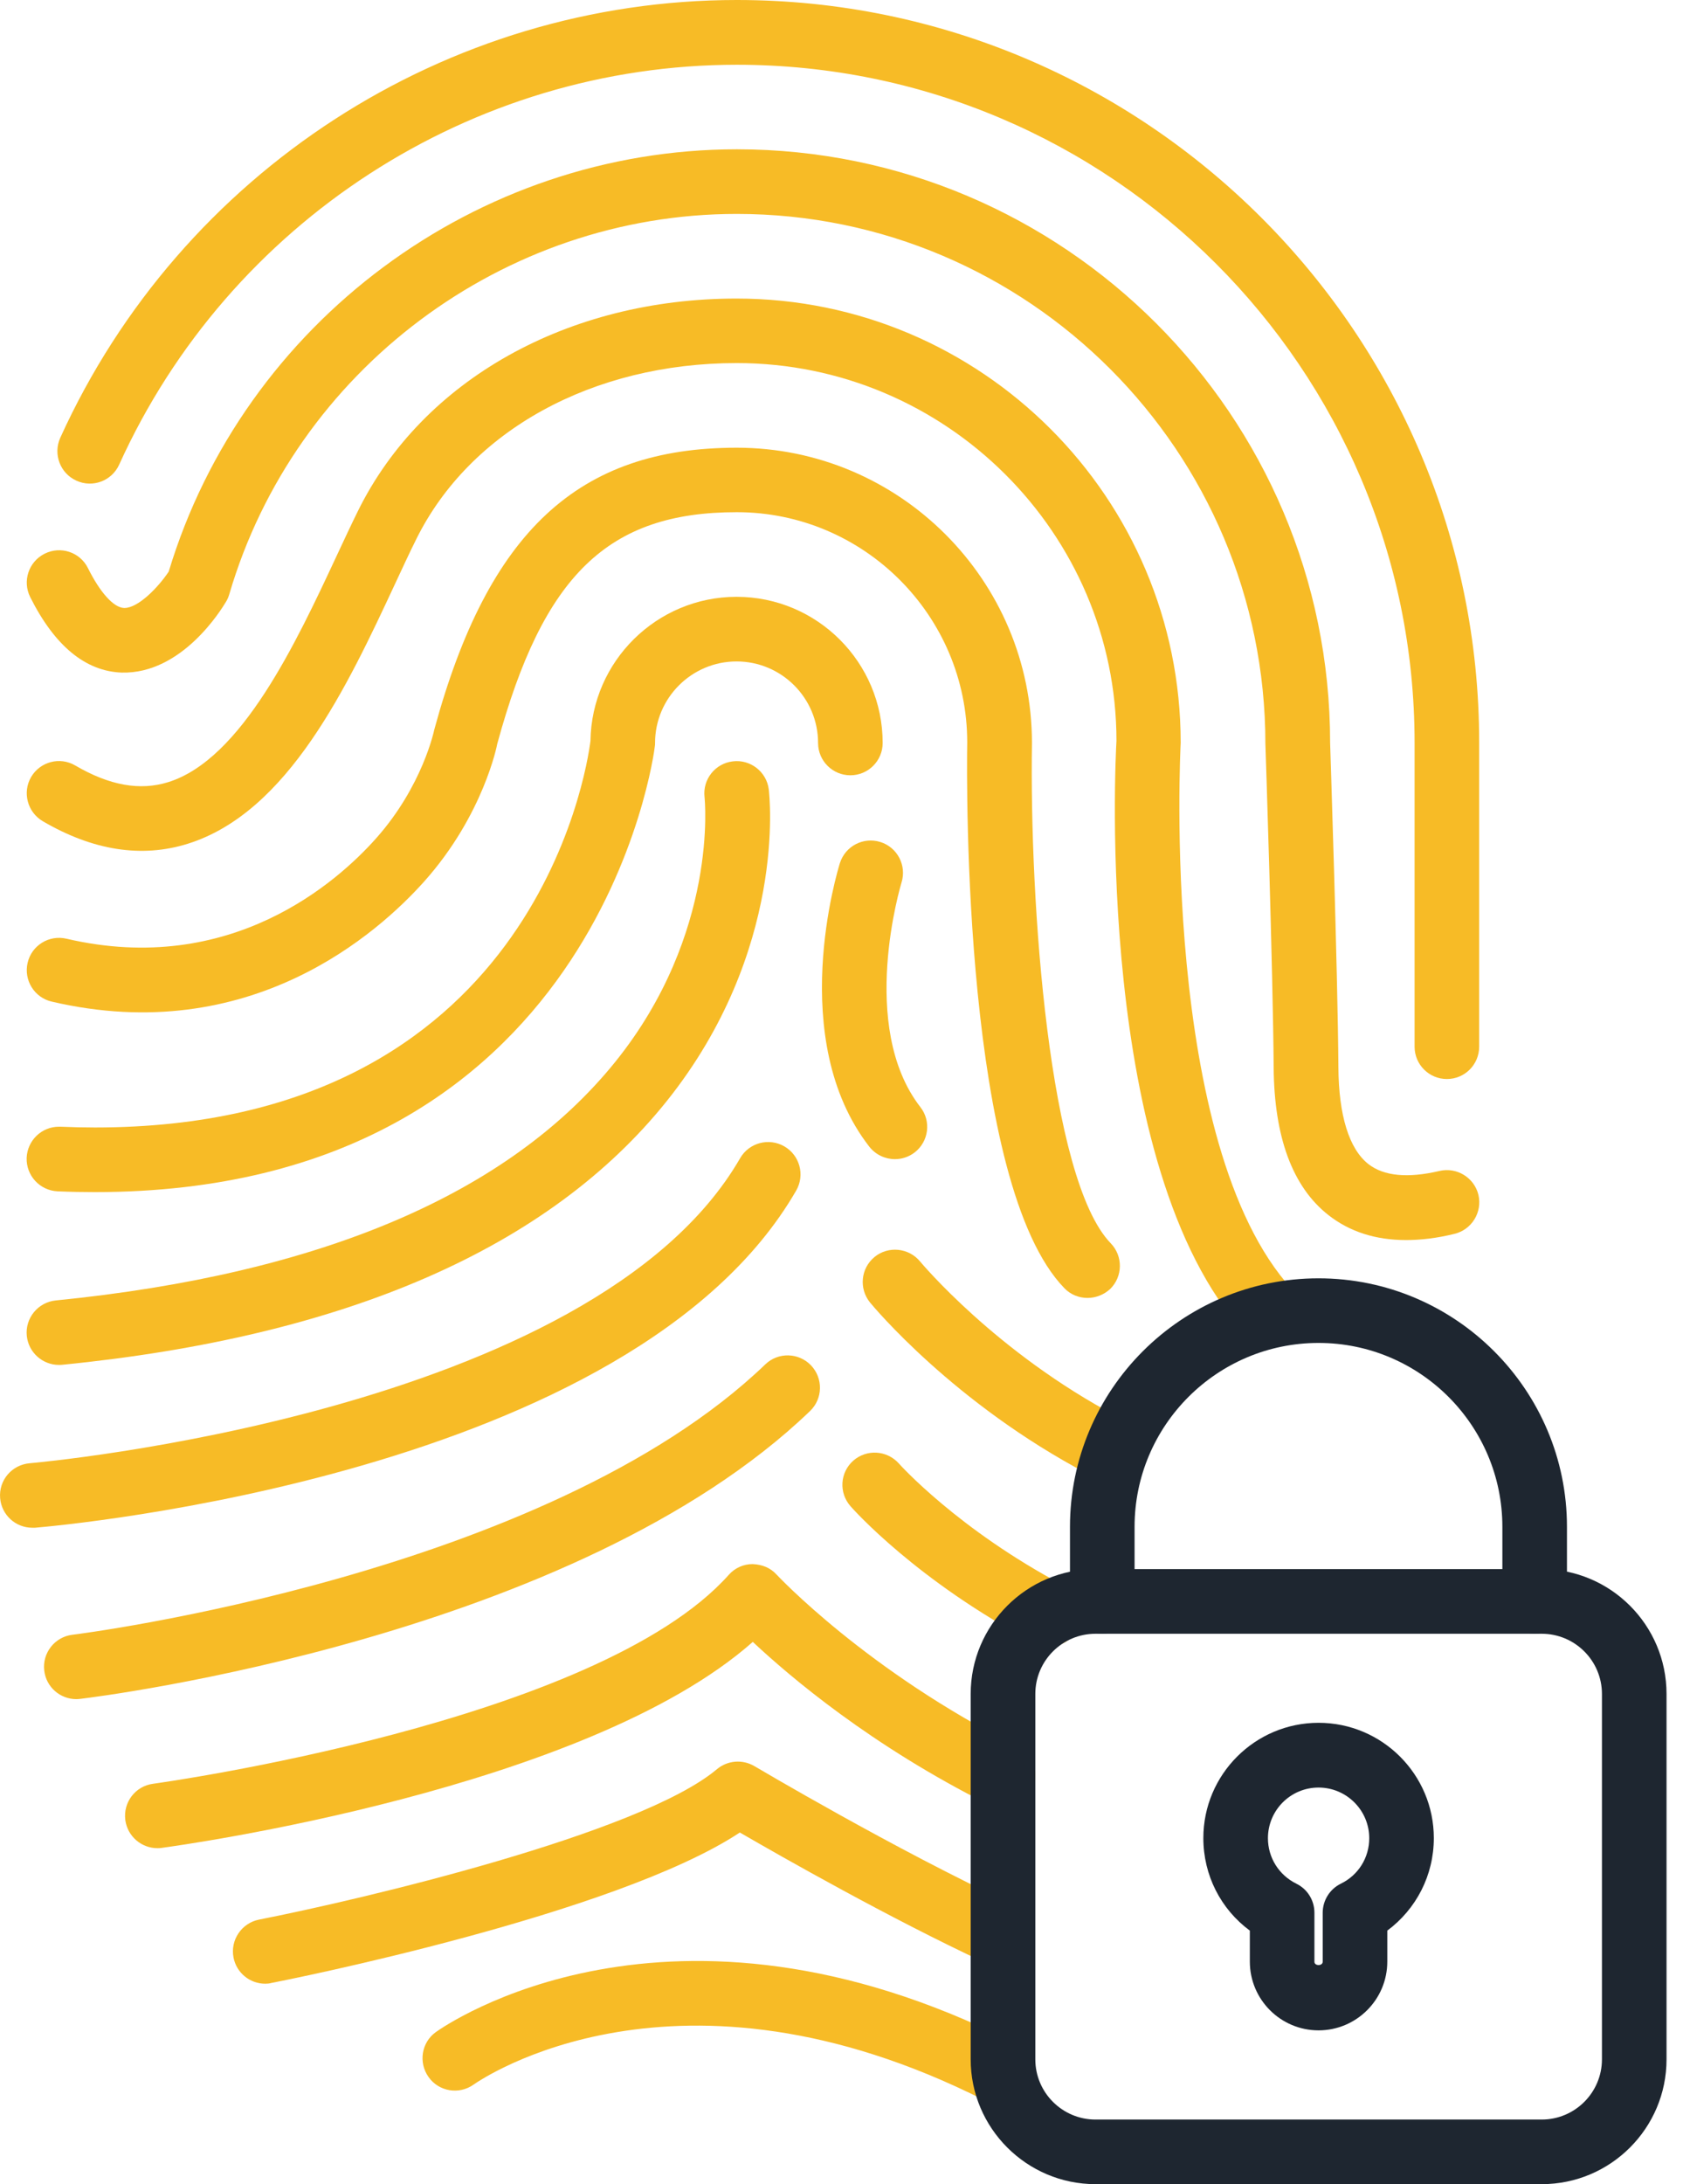
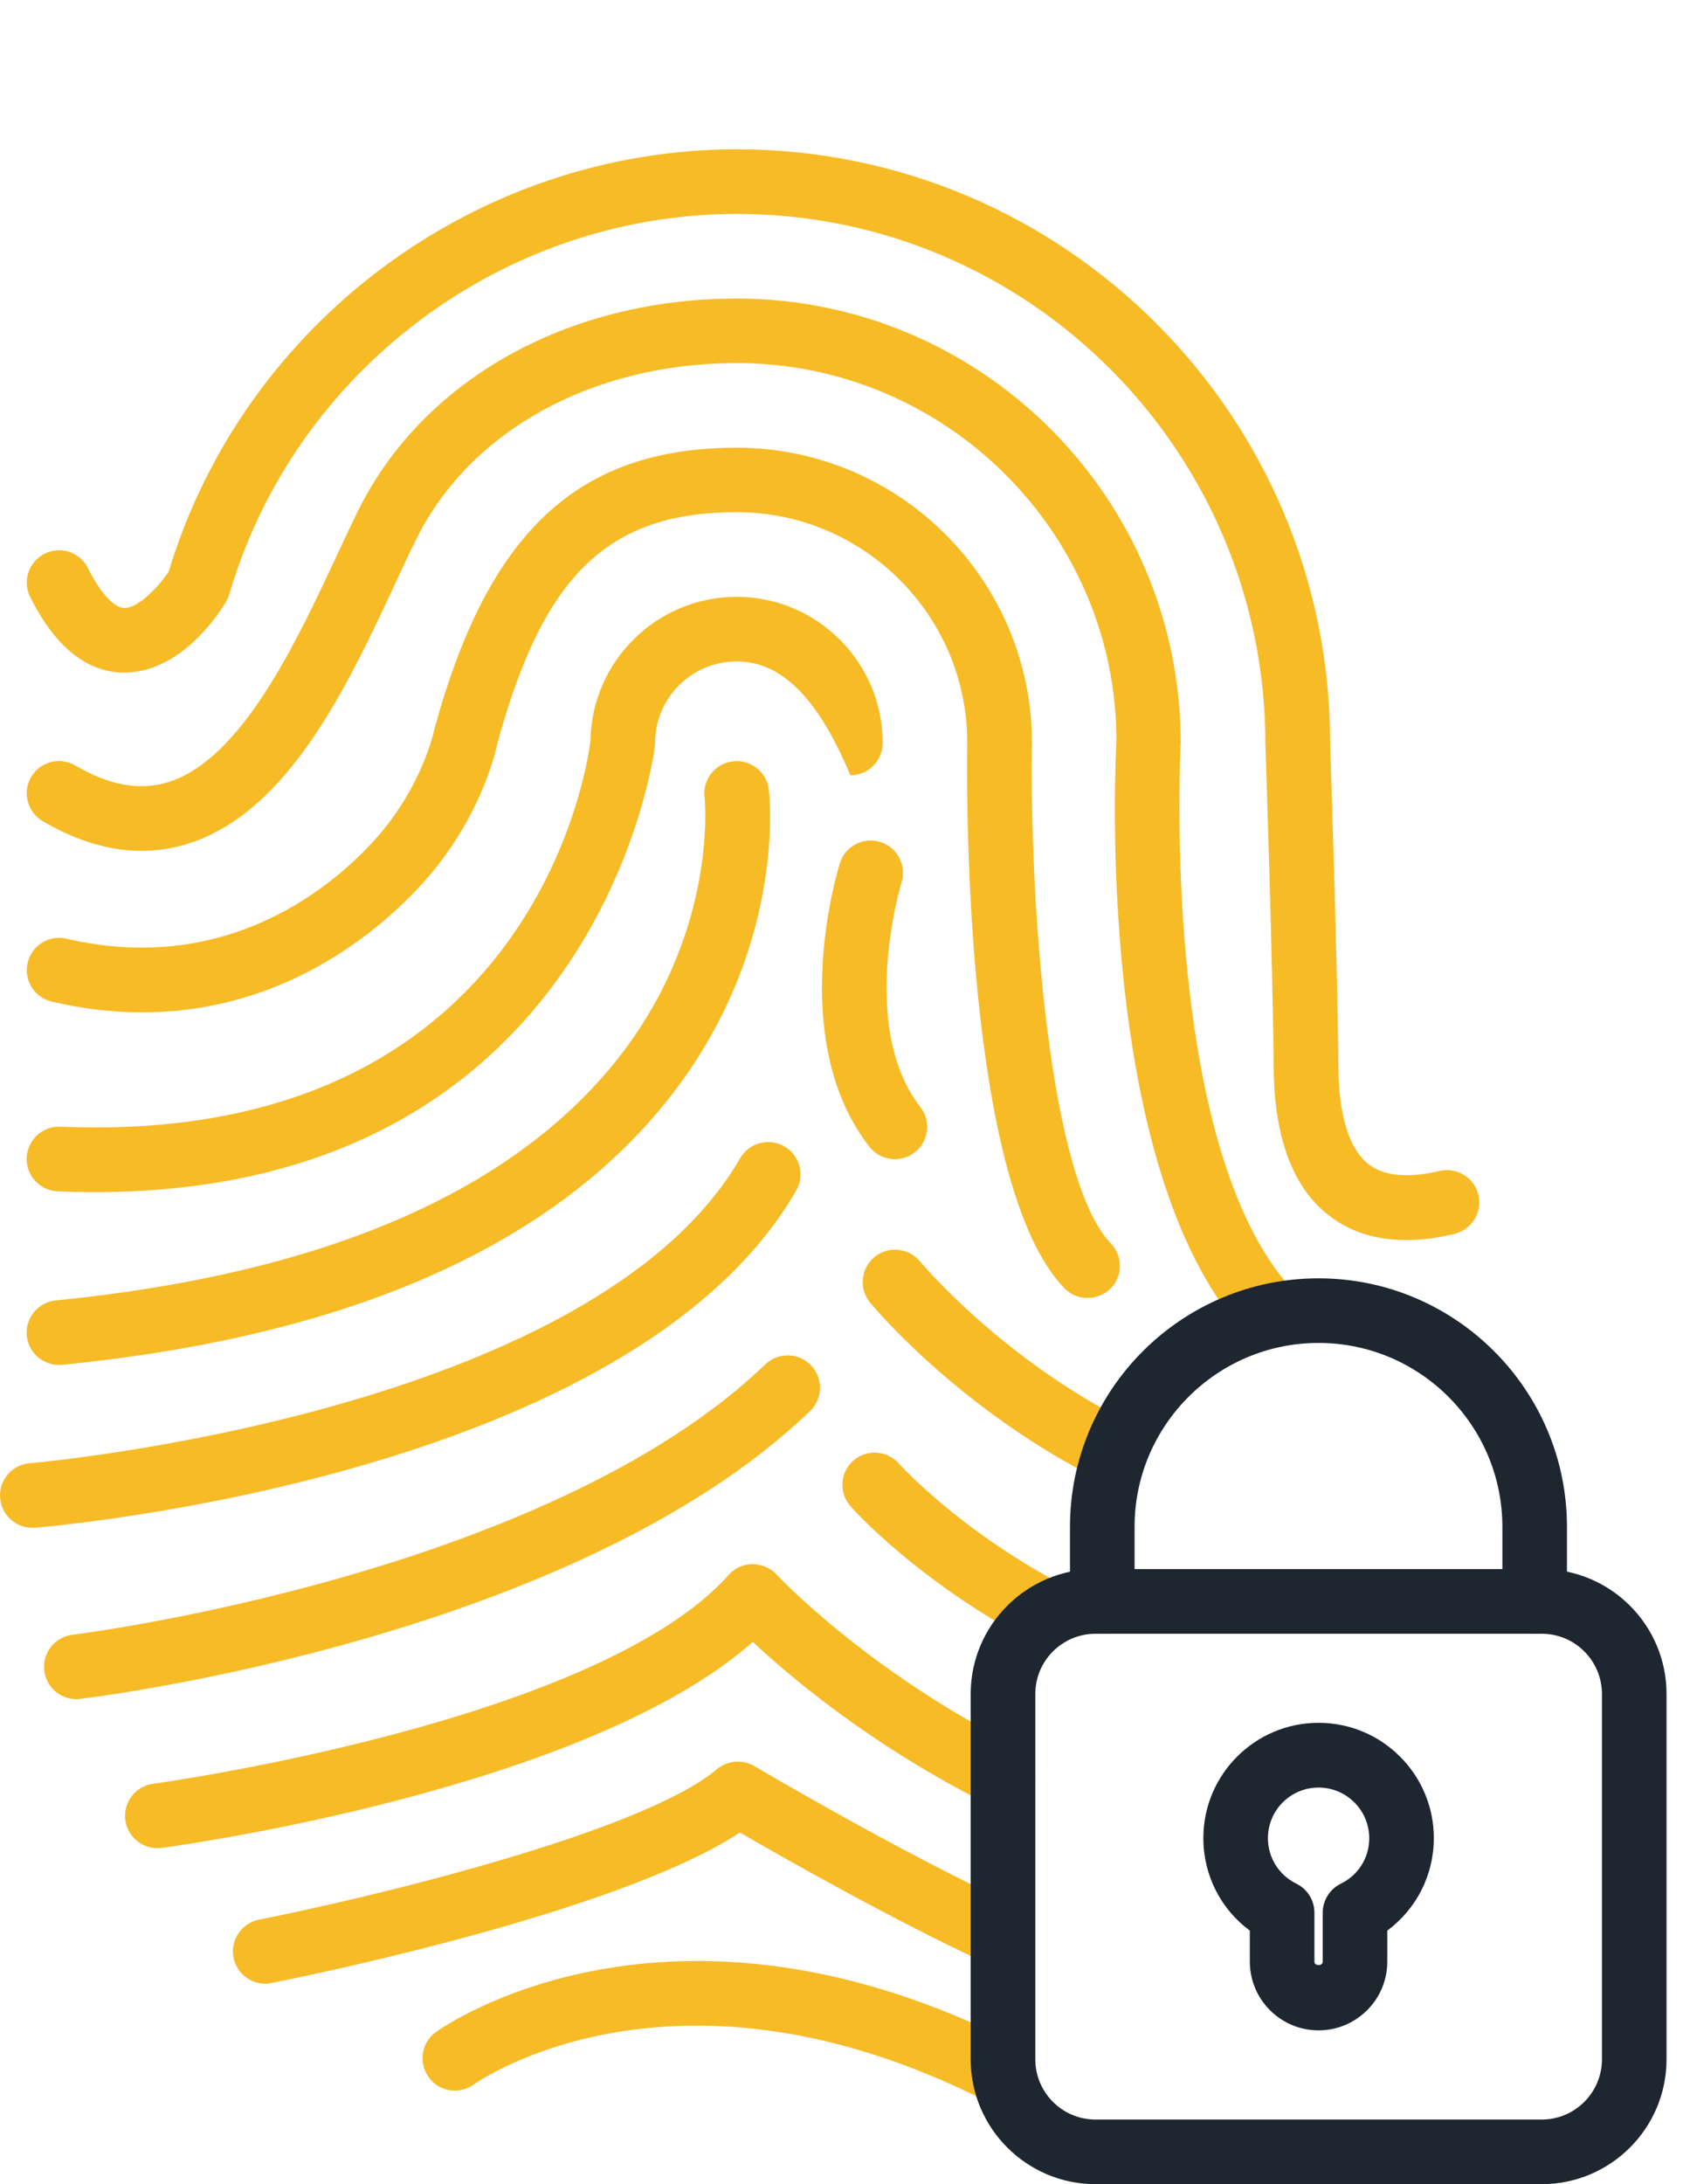
<svg xmlns="http://www.w3.org/2000/svg" width="37" height="48" viewBox="0 0 37 48">
  <g fill="none">
-     <path fill="#F7BB26" d="M31.809,23.713 C31.417,23.713 31.099,23.395 31.099,23.003 L31.099,16.323 C31.099,8.106 24.416,1.423 16.199,1.423 C10.371,1.423 5.039,4.874 2.62,10.211 C2.458,10.568 2.037,10.728 1.679,10.563 C1.321,10.401 1.165,9.981 1.324,9.623 C3.977,3.778 9.814,0 16.199,0 C25.197,0 32.519,7.322 32.519,16.32 L32.519,23 C32.519,23.398 32.201,23.713 31.809,23.713 Z" />
    <path fill="#F7BB26" d="M30.912,27.252 C30.239,27.252 29.668,27.068 29.202,26.701 C28.415,26.082 28.013,24.991 28.001,23.463 C27.987,21.384 27.822,16.4 27.819,16.349 C27.819,9.915 22.605,4.701 16.197,4.701 C11.07,4.701 6.484,8.137 5.041,13.059 C5.024,13.116 5.001,13.173 4.969,13.224 C4.87,13.389 4.004,14.815 2.675,14.781 C1.877,14.752 1.201,14.193 0.664,13.122 C0.488,12.77 0.63,12.344 0.982,12.168 C1.334,11.992 1.76,12.134 1.934,12.486 C2.203,13.026 2.499,13.352 2.726,13.361 C2.729,13.361 2.734,13.361 2.737,13.361 C3.035,13.361 3.47,12.92 3.709,12.562 C5.359,7.092 10.48,3.281 16.2,3.281 C23.391,3.281 29.242,9.132 29.242,16.323 C29.242,16.349 29.41,21.353 29.424,23.452 C29.43,24.512 29.66,25.25 30.083,25.582 C30.421,25.846 30.946,25.898 31.648,25.733 C32.028,25.645 32.412,25.88 32.503,26.261 C32.591,26.642 32.355,27.025 31.974,27.116 C31.594,27.21 31.239,27.252 30.912,27.252 Z" />
    <path fill="#F7BB26" d="M27.882,29.516 C27.689,29.516 27.499,29.439 27.357,29.283 C24.056,25.665 24.522,16.664 24.545,16.283 C24.545,11.722 20.799,7.979 16.197,7.979 C13.031,7.979 10.333,9.461 9.151,11.85 C9,12.151 8.847,12.486 8.682,12.838 C7.64,15.073 6.339,17.854 4.124,18.544 C3.113,18.859 2.042,18.692 0.94,18.047 C0.602,17.848 0.488,17.414 0.684,17.076 C0.883,16.738 1.317,16.624 1.655,16.823 C2.408,17.263 3.078,17.382 3.697,17.189 C5.313,16.687 6.515,14.113 7.39,12.239 C7.56,11.875 7.72,11.532 7.873,11.222 C9.296,8.348 12.483,6.561 16.192,6.561 C21.577,6.561 25.957,10.941 25.957,16.326 C25.951,16.454 25.499,25.151 28.399,28.329 C28.663,28.619 28.644,29.067 28.354,29.331 C28.223,29.456 28.053,29.516 27.882,29.516 Z" />
    <path fill="#F7BB26" d="M23.908,28.524 C23.724,28.524 23.536,28.453 23.399,28.309 C21.181,26.022 21.249,17.303 21.264,16.314 C21.264,13.531 18.992,11.256 16.197,11.256 C13.368,11.256 11.942,12.636 10.931,16.351 C10.931,16.36 10.633,17.905 9.332,19.365 C8.321,20.498 5.498,23.029 1.138,22.012 C0.754,21.924 0.519,21.54 0.607,21.16 C0.695,20.776 1.078,20.541 1.459,20.629 C5.083,21.475 7.429,19.368 8.27,18.422 C9.295,17.269 9.545,16.045 9.548,16.033 C10.732,11.676 12.718,9.839 16.197,9.839 C19.776,9.839 22.687,12.75 22.687,16.328 C22.633,19.839 23.059,25.917 24.419,27.323 C24.692,27.604 24.686,28.056 24.405,28.329 C24.266,28.456 24.087,28.524 23.908,28.524 Z" />
-     <path fill="#F7BB26" d="M2.086,26.198 C1.819,26.198 1.546,26.193 1.267,26.181 C0.876,26.164 0.572,25.835 0.586,25.443 C0.603,25.062 0.915,24.761 1.296,24.761 C1.307,24.761 1.316,24.761 1.324,24.761 C1.586,24.772 1.841,24.778 2.088,24.778 C11.686,24.778 12.896,16.959 12.981,16.283 C13.006,14.533 14.438,13.116 16.193,13.116 C17.966,13.116 19.405,14.556 19.405,16.328 C19.405,16.72 19.087,17.038 18.695,17.038 C18.303,17.038 17.985,16.72 17.985,16.328 C17.985,15.34 17.182,14.536 16.193,14.536 C15.205,14.536 14.401,15.34 14.401,16.328 C14.401,16.354 14.401,16.382 14.395,16.408 C14.387,16.507 13.154,26.198 2.086,26.198 Z" />
+     <path fill="#F7BB26" d="M2.086,26.198 C1.819,26.198 1.546,26.193 1.267,26.181 C0.876,26.164 0.572,25.835 0.586,25.443 C0.603,25.062 0.915,24.761 1.296,24.761 C1.307,24.761 1.316,24.761 1.324,24.761 C1.586,24.772 1.841,24.778 2.088,24.778 C11.686,24.778 12.896,16.959 12.981,16.283 C13.006,14.533 14.438,13.116 16.193,13.116 C17.966,13.116 19.405,14.556 19.405,16.328 C19.405,16.72 19.087,17.038 18.695,17.038 C17.985,15.34 17.182,14.536 16.193,14.536 C15.205,14.536 14.401,15.34 14.401,16.328 C14.401,16.354 14.401,16.382 14.395,16.408 C14.387,16.507 13.154,26.198 2.086,26.198 Z" />
    <path fill="#F7BB26" d="M1.296 29.996C.936 29.996.626 29.723.589 29.357.549 28.968.836 28.618 1.226 28.579 7.051 27.999 11.189 26.235 13.527 23.335 15.805 20.509 15.492 17.547 15.489 17.518 15.444 17.129 15.722 16.777 16.111 16.732 16.495 16.684 16.853 16.959 16.901 17.348 16.918 17.49 17.301 20.893 14.66 24.196 12.078 27.422 7.608 29.374 1.368 29.993 1.345 29.996 1.319 29.996 1.296 29.996zM24.239 32.472C24.128 32.472 24.015 32.447 23.91 32.39 20.965 30.839 19.2 28.712 19.127 28.624 18.88 28.32 18.922 27.874 19.226 27.624 19.527 27.377 19.976 27.42 20.226 27.721 20.243 27.741 21.893 29.723 24.571 31.135 24.918 31.316 25.051 31.748 24.87 32.095 24.742 32.336 24.495 32.472 24.239 32.472z" />
    <path fill="#F7BB26" d="M.709 33.574C.343 33.574.034 33.293.003 32.924-.031 32.532.26 32.191.652 32.157.775 32.146 13.03 31.069 16.271 25.454 16.467 25.113 16.902 24.997 17.243 25.193 17.583 25.389 17.7 25.823 17.504 26.164 13.891 32.424 1.303 33.529.769 33.574.749 33.574.729 33.574.709 33.574zM19.675 25.474C19.464 25.474 19.254 25.38 19.112 25.201 17.275 22.838 18.417 19.123 18.465 18.967 18.585 18.592 18.982 18.388 19.354 18.504 19.729 18.621 19.936 19.021 19.82 19.393 19.811 19.425 18.857 22.557 20.234 24.33 20.476 24.639 20.419 25.085 20.109 25.326 19.979 25.426 19.825 25.474 19.675 25.474zM1.678 37.341C1.323 37.341 1.016 37.077.973 36.716.925 36.327 1.204 35.972 1.593 35.926 1.695 35.915 12.005 34.617 16.825 29.984 17.106 29.712 17.558 29.723 17.828 30.004 18.1 30.288 18.092 30.737 17.808 31.01 12.644 35.972 2.206 37.284 1.763 37.335 1.735 37.338 1.706 37.341 1.678 37.341zM23.06 36.185C22.949 36.185 22.835 36.159 22.73 36.102 20.16 34.748 18.753 33.165 18.697 33.1 18.438 32.805 18.466 32.359 18.759 32.1 19.054 31.842 19.5 31.87 19.762 32.163 19.773 32.177 21.068 33.62 23.392 34.847 23.738 35.031 23.872 35.46 23.687 35.807 23.562 36.045 23.315 36.185 23.06 36.185zM3.459 40.616C3.11 40.616 2.804 40.357 2.755 39.999 2.704 39.61 2.974 39.252 3.366 39.201 3.462 39.187 13.128 37.855 16.022 34.609 16.155 34.458 16.346 34.373 16.545 34.373 16.766 34.384 16.936 34.455 17.072 34.603 17.092 34.623 19.055 36.725 22.367 38.386 22.719 38.562 22.861 38.988 22.685 39.34 22.509 39.69 22.086 39.835 21.731 39.656 19.163 38.369 17.38 36.861 16.55 36.083 12.881 39.326 3.951 40.556 3.554 40.61 3.522 40.616 3.491 40.616 3.459 40.616z" />
    <path fill="#F7BB26" d="M5.83,43.595 C5.497,43.595 5.2,43.359 5.134,43.021 C5.058,42.638 5.31,42.263 5.694,42.186 C7.921,41.749 14.069,40.303 15.762,38.88 C15.992,38.687 16.322,38.659 16.583,38.812 C16.614,38.829 19.682,40.65 22.258,41.848 C22.613,42.013 22.769,42.436 22.601,42.791 C22.437,43.146 22.014,43.302 21.659,43.135 C19.552,42.152 17.197,40.812 16.265,40.272 C13.533,42.078 6.293,43.516 5.969,43.578 C5.921,43.592 5.875,43.595 5.83,43.595 Z" />
    <path fill="#F7BB26" d="M21.956,46.231 C21.848,46.231 21.74,46.208 21.638,46.154 C14.881,42.751 10.592,45.685 10.41,45.813 C10.089,46.04 9.646,45.964 9.422,45.646 C9.195,45.327 9.265,44.884 9.583,44.657 C9.791,44.509 14.716,41.076 22.276,44.884 C22.626,45.061 22.768,45.487 22.592,45.839 C22.464,46.086 22.215,46.231 21.956,46.231 Z" />
    <path fill="#1E2630" d="M33.894,48 L24.084,48 C22.573,48 21.34,46.77 21.34,45.257 L21.34,37.227 C21.34,35.713 22.573,34.483 24.084,34.483 L33.894,34.483 C35.408,34.483 36.638,35.713 36.638,37.227 L36.638,45.257 C36.638,46.77 35.408,48 33.894,48 Z M24.084,35.904 C23.354,35.904 22.761,36.497 22.761,37.227 L22.761,45.257 C22.761,45.986 23.354,46.58 24.084,46.58 L33.894,46.58 C34.624,46.58 35.218,45.986 35.218,45.257 L35.218,37.227 C35.218,36.497 34.624,35.904 33.894,35.904 L24.084,35.904 Z" />
    <path fill="#1E2630" d="M33.739 35.903C33.347 35.903 33.029 35.585 33.029 35.193L33.029 33.555C33.029 31.325 31.217 29.513 28.987 29.513 26.758 29.513 24.943 31.325 24.943 33.555L24.943 35.193C24.943 35.585 24.625 35.903 24.233 35.903 23.841 35.903 23.523 35.585 23.523 35.193L23.523 33.555C23.523 30.544 25.974 28.093 28.987 28.093 31.998 28.093 34.449 30.544 34.449 33.555L34.449 35.193C34.449 35.585 34.131 35.903 33.739 35.903zM28.988 44.62C28.153 44.62 27.477 43.942 27.477 43.109L27.477 42.428C26.838 41.956 26.455 41.212 26.455 40.394 26.455 38.997 27.591 37.861 28.988 37.861 30.386 37.861 31.522 38.997 31.522 40.394 31.522 41.209 31.138 41.953 30.499 42.428L30.499 43.109C30.499 43.944 29.82 44.62 28.988 44.62zM28.988 39.284C28.372 39.284 27.875 39.783 27.875 40.397 27.875 40.823 28.114 41.206 28.5 41.397 28.744 41.516 28.897 41.763 28.897 42.036L28.897 43.112C28.897 43.209 29.079 43.209 29.079 43.112L29.079 42.036C29.079 41.766 29.233 41.516 29.477 41.397 29.863 41.209 30.102 40.826 30.102 40.397 30.102 39.783 29.602 39.284 28.988 39.284z" />
  </g>
</svg>